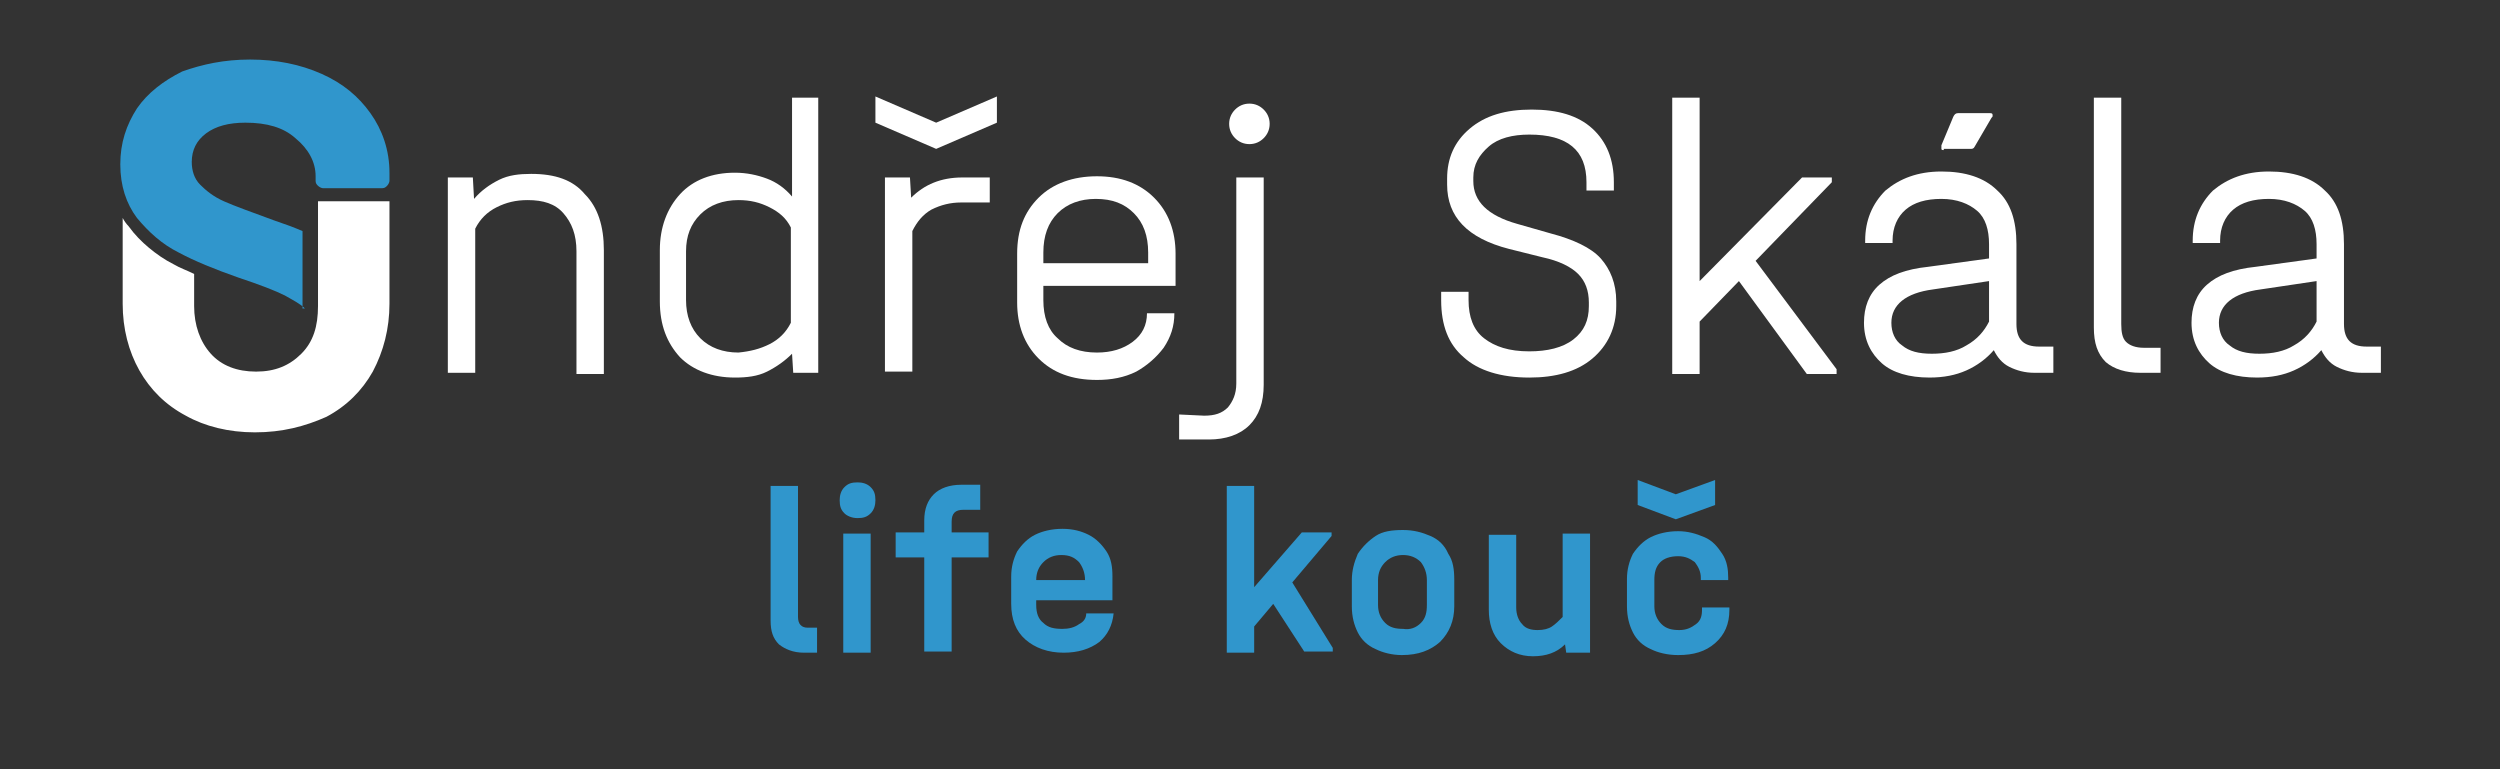
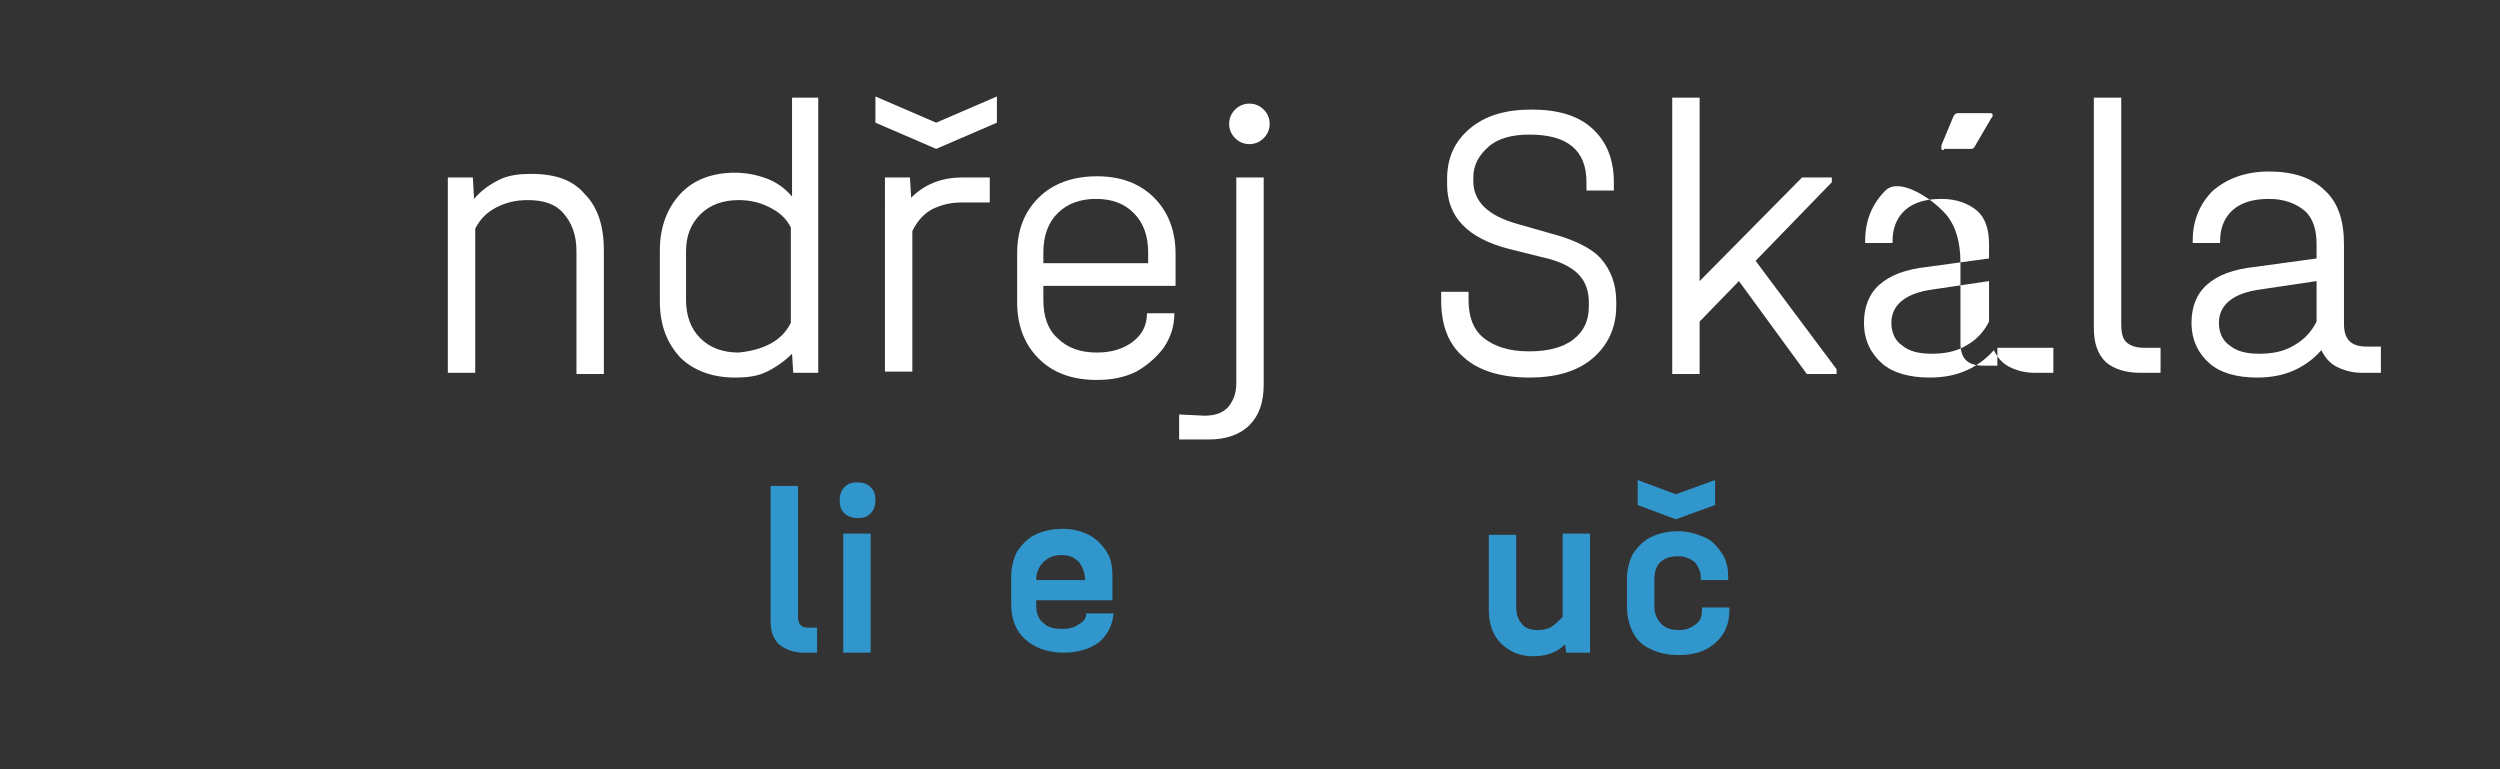
<svg xmlns="http://www.w3.org/2000/svg" version="1.1" id="Vrstva_1" x="0px" y="0px" viewBox="0 0 209.9 64.6" style="enable-background:new 0 0 209.9 64.6;" xml:space="preserve">
  <rect x="0" y="0" width="209.9" height="64.6" fill="#333333" stroke="none" />
  <style type="text/css">
	.st0{fill:#FFFFFF;}
	.st1{fill-rule:evenodd;clip-rule:evenodd;fill:#FFFFFF;}
	.st2{fill-rule:evenodd;clip-rule:evenodd;fill:#3096CC;}
	.st3{fill:#3096CC;}
</style>
  <g id="Vrstva_3">
    <path class="st0" d="M163.2,12.6c-0.1,0-0.2,0-0.2-0.1s0-0.2,0-0.3l1-2.4c0.1-0.2,0.2-0.3,0.4-0.3h2.7c0.2,0,0.2,0.1,0.2,0.2   c0,0.1,0,0.1-0.1,0.2l-1.4,2.4c-0.1,0.2-0.2,0.2-0.4,0.2h-2.2V12.6z" />
    <g>
      <path class="st0" d="M49.1,16.3c1.1,1.1,1.6,2.7,1.6,4.7v10.4h-2.3V21.1c0-1.4-0.4-2.4-1.1-3.2c-0.7-0.8-1.7-1.1-3-1.1    c-1,0-1.8,0.2-2.6,0.6s-1.4,1-1.8,1.8v12.1h-2.3V14.9h2.1l0.1,1.8c0.6-0.7,1.3-1.2,2.1-1.6c0.8-0.4,1.7-0.5,2.7-0.5    C46.6,14.6,48.1,15.1,49.1,16.3z" />
      <path class="st0" d="M68.7,8.2v23.1h-2.1l-0.1-1.6c-0.6,0.6-1.3,1.1-2.1,1.5s-1.7,0.5-2.7,0.5c-1.9,0-3.5-0.6-4.6-1.7    c-1.1-1.2-1.7-2.7-1.7-4.7V21c0-1.9,0.6-3.5,1.7-4.7c1.1-1.2,2.7-1.8,4.6-1.8c1,0,1.9,0.2,2.7,0.5c0.8,0.3,1.5,0.8,2.1,1.5V8.2    H68.7z M64.6,28.9c0.8-0.4,1.4-1,1.8-1.8v-8c-0.4-0.8-1-1.3-1.8-1.7S63,16.8,62,16.8c-1.3,0-2.4,0.4-3.2,1.2    c-0.8,0.8-1.2,1.8-1.2,3.1v4.1c0,1.3,0.4,2.4,1.2,3.2c0.8,0.8,1.9,1.2,3.2,1.2C63,29.5,63.8,29.3,64.6,28.9z" />
      <path class="st0" d="M73.5,8.1l5.1,2.2l5.1-2.2v2.2l-5.1,2.2l-5.1-2.2V8.1z M83.1,14.9V17h-2.4c-0.9,0-1.7,0.2-2.5,0.6    c-0.7,0.4-1.2,1-1.6,1.8v11.8h-2.3V14.9h2.1l0.1,1.7c1.1-1.1,2.5-1.7,4.3-1.7C80.8,14.9,83.1,14.9,83.1,14.9z" />
      <path class="st0" d="M87.6,24v1.2c0,1.4,0.4,2.5,1.2,3.2c0.8,0.8,1.9,1.2,3.3,1.2c1.2,0,2.2-0.3,3-0.9s1.2-1.4,1.2-2.4h2.3    c0,1.1-0.3,2-0.9,2.9c-0.6,0.8-1.4,1.5-2.3,2c-1,0.5-2.1,0.7-3.3,0.7c-2.1,0-3.7-0.6-4.9-1.8c-1.2-1.2-1.8-2.8-1.8-4.7v-4.1    c0-2,0.6-3.5,1.8-4.7c1.2-1.2,2.9-1.8,4.9-1.8s3.6,0.6,4.8,1.8c1.2,1.2,1.8,2.8,1.8,4.7V24H87.6z M88.8,17.9    c-0.8,0.8-1.2,1.9-1.2,3.3v0.9h8.8v-0.9c0-1.4-0.4-2.5-1.2-3.3c-0.8-0.8-1.8-1.2-3.2-1.2C90.7,16.7,89.6,17.1,88.8,17.9z" />
      <path class="st0" d="M101.1,34.9c0.9,0,1.5-0.2,2-0.7c0.4-0.5,0.7-1.1,0.7-2V14.9h2.3v17.4c0,1.5-0.4,2.6-1.2,3.4    c-0.8,0.8-2,1.2-3.4,1.2H99v-2.1L101.1,34.9L101.1,34.9z M103.7,11.6c-0.3-0.3-0.5-0.7-0.5-1.2s0.2-0.9,0.5-1.2s0.7-0.5,1.2-0.5    s0.9,0.2,1.2,0.5c0.3,0.3,0.5,0.7,0.5,1.2s-0.2,0.9-0.5,1.2s-0.7,0.5-1.2,0.5C104.4,12.1,104,11.9,103.7,11.6z" />
      <path class="st0" d="M122.9,30c-1.3-1.1-1.9-2.7-1.9-4.8v-0.7h2.3v0.7c0,1.4,0.4,2.5,1.3,3.2s2.1,1.1,3.8,1.1c1.5,0,2.8-0.3,3.7-1    s1.3-1.6,1.3-2.8v-0.3c0-1-0.3-1.8-0.9-2.4c-0.6-0.6-1.6-1.1-3-1.4l-2.8-0.7c-3.5-0.9-5.2-2.7-5.2-5.4V15c0-1.7,0.6-3.1,1.9-4.2    s3-1.6,5.2-1.6c2.2,0,3.9,0.5,5.1,1.6c1.2,1.1,1.8,2.6,1.8,4.5V16h-2.3v-0.7c0-2.7-1.6-4-4.8-4c-1.4,0-2.6,0.3-3.4,1    s-1.3,1.5-1.3,2.6v0.3c0,1.7,1.2,2.9,3.7,3.6l2.8,0.8c1.9,0.5,3.4,1.2,4.2,2.1s1.3,2.1,1.3,3.6v0.4c0,1.8-0.7,3.3-2,4.4    s-3.1,1.6-5.3,1.6C126,31.7,124.1,31.1,122.9,30z" />
      <path class="st0" d="M154.2,31v0.4h-2.5l-5.7-7.8l-3.3,3.4v4.4h-2.3V8.2h2.3v15.4l8.6-8.7h2.5v0.4l-6.4,6.6L154.2,31z" />
-       <path class="st0" d="M172.4,29.2v2.1h-1.6c-0.8,0-1.5-0.2-2.1-0.5s-1-0.8-1.3-1.4c-0.6,0.7-1.4,1.3-2.3,1.7s-1.9,0.6-3.1,0.6    c-1.7,0-3.1-0.4-4-1.2s-1.5-1.9-1.5-3.4c0-1.3,0.4-2.4,1.3-3.2s2.2-1.3,4.1-1.5l5.1-0.7v-1.2c0-1.2-0.3-2.2-1-2.8s-1.7-1-3-1    s-2.3,0.3-3,0.9s-1.1,1.5-1.1,2.6v0.2h-2.3v-0.2c0-1.7,0.6-3.1,1.7-4.2c1.2-1,2.7-1.6,4.7-1.6s3.6,0.5,4.7,1.6    c1.1,1,1.6,2.5,1.6,4.5v6.7c0,1.3,0.6,1.9,1.9,1.9h1.2V29.2z M165.1,29c0.9-0.5,1.5-1.2,1.9-2v-3.4l-4.7,0.7    c-2.3,0.3-3.5,1.3-3.5,2.8c0,0.8,0.3,1.5,0.9,1.9c0.6,0.5,1.4,0.7,2.5,0.7S164.3,29.5,165.1,29z" />
+       <path class="st0" d="M172.4,29.2v2.1h-1.6c-0.8,0-1.5-0.2-2.1-0.5s-1-0.8-1.3-1.4c-0.6,0.7-1.4,1.3-2.3,1.7s-1.9,0.6-3.1,0.6    c-1.7,0-3.1-0.4-4-1.2s-1.5-1.9-1.5-3.4c0-1.3,0.4-2.4,1.3-3.2s2.2-1.3,4.1-1.5l5.1-0.7v-1.2c0-1.2-0.3-2.2-1-2.8s-1.7-1-3-1    s-2.3,0.3-3,0.9s-1.1,1.5-1.1,2.6v0.2h-2.3v-0.2c0-1.7,0.6-3.1,1.7-4.2s3.6,0.5,4.7,1.6    c1.1,1,1.6,2.5,1.6,4.5v6.7c0,1.3,0.6,1.9,1.9,1.9h1.2V29.2z M165.1,29c0.9-0.5,1.5-1.2,1.9-2v-3.4l-4.7,0.7    c-2.3,0.3-3.5,1.3-3.5,2.8c0,0.8,0.3,1.5,0.9,1.9c0.6,0.5,1.4,0.7,2.5,0.7S164.3,29.5,165.1,29z" />
      <path class="st0" d="M176.8,30.4c-0.7-0.7-1-1.6-1-2.9V8.2h2.3v19c0,0.7,0.1,1.2,0.4,1.5c0.3,0.3,0.8,0.5,1.5,0.5h1.4v2.1h-1.7    C178.5,31.3,177.5,31,176.8,30.4z" />
      <path class="st0" d="M199.9,29.2v2.1h-1.6c-0.8,0-1.5-0.2-2.1-0.5s-1-0.8-1.3-1.4c-0.6,0.7-1.4,1.3-2.3,1.7s-1.9,0.6-3.1,0.6    c-1.7,0-3.1-0.4-4-1.2s-1.5-1.9-1.5-3.4c0-1.3,0.4-2.4,1.3-3.2s2.2-1.3,4.1-1.5l5.1-0.7v-1.2c0-1.2-0.3-2.2-1-2.8s-1.7-1-3-1    s-2.3,0.3-3,0.9s-1.1,1.5-1.1,2.6v0.2h-2.3v-0.2c0-1.7,0.6-3.1,1.7-4.2c1.2-1,2.7-1.6,4.7-1.6s3.6,0.5,4.7,1.6    c1.1,1,1.6,2.5,1.6,4.5v6.7c0,1.3,0.6,1.9,1.9,1.9h1.2V29.2z M192.6,29c0.9-0.5,1.5-1.2,1.9-2v-3.4l-4.7,0.7    c-2.3,0.3-3.5,1.3-3.5,2.8c0,0.8,0.3,1.5,0.9,1.9c0.6,0.5,1.4,0.7,2.5,0.7S191.8,29.5,192.6,29z" />
    </g>
-     <path class="st1" d="M21.4,36.3c-2.2,0-4.2-0.5-5.8-1.4c-1.7-0.9-3-2.2-3.9-3.8c-0.9-1.6-1.4-3.5-1.4-5.6v-7.2   c0.1,0.2,0.3,0.5,0.5,0.7c0.5,0.7,1.1,1.3,1.7,1.8c0.6,0.5,1.3,1,2.1,1.4c0.5,0.3,1.1,0.5,1.7,0.8v2.7c0,1.6,0.5,3,1.4,4   s2.2,1.5,3.8,1.5c1.6,0,2.8-0.5,3.8-1.5s1.4-2.3,1.4-4v-8.8h6v8.6c0,2.1-0.5,4-1.4,5.7c-0.9,1.6-2.2,2.9-3.9,3.8   C25.6,35.8,23.7,36.3,21.4,36.3L21.4,36.3z" />
-     <path class="st2" d="M25.6,25.9c-0.4-0.4-1-0.7-1.7-1.1c-0.8-0.4-2.1-0.9-3.9-1.5c-2-0.7-3.7-1.4-5-2.1c-1.4-0.7-2.5-1.7-3.5-2.9   c-0.9-1.2-1.4-2.7-1.4-4.5s0.5-3.3,1.4-4.7c0.9-1.3,2.2-2.3,3.8-3.1C17,5.4,18.8,5,21,5s4.2,0.4,6,1.2s3.1,1.9,4.1,3.3   c1,1.4,1.6,3.1,1.6,5v0.7c0,0.1-0.1,0.3-0.2,0.4c-0.1,0.1-0.2,0.2-0.4,0.2h-5c-0.1,0-0.3-0.1-0.4-0.2s-0.2-0.2-0.2-0.4v-0.4   c0-1.2-0.6-2.3-1.7-3.2c-1-0.9-2.4-1.3-4.2-1.3c-1.4,0-2.5,0.3-3.3,0.9c-0.8,0.6-1.2,1.4-1.2,2.4c0,0.7,0.2,1.4,0.7,1.9   s1.1,1,2,1.4s2.3,0.9,4.2,1.6c0.9,0.3,1.7,0.6,2.4,0.9v6.5H25.6z" />
    <g>
      <path class="st3" d="M65.4,54.1c-0.5-0.5-0.7-1.1-0.7-2V40.8H67v11c0,0.6,0.3,0.9,0.8,0.9h0.8v2.1h-1.1    C66.6,54.8,65.9,54.5,65.4,54.1z" />
      <path class="st3" d="M70.9,43.1c-0.3-0.3-0.4-0.6-0.4-1.1c0-0.4,0.1-0.8,0.4-1.1s0.6-0.4,1.1-0.4c0.4,0,0.8,0.1,1.1,0.4    c0.3,0.3,0.4,0.6,0.4,1.1c0,0.4-0.1,0.8-0.4,1.1s-0.6,0.4-1.1,0.4S71.1,43.3,70.9,43.1z M73.1,44.8v10h-2.3v-10H73.1z" />
-       <path class="st3" d="M83,46.8h-3.1v7.9h-2.3v-7.9h-2.4v-2.1h2.4v-1c0-1,0.3-1.7,0.8-2.2s1.3-0.8,2.3-0.8h1.6v2.1h-1.4    c-0.7,0-1,0.3-1,1v0.9H83V46.8z" />
      <path class="st3" d="M87,50.6v0.2c0,0.7,0.2,1.2,0.6,1.5c0.4,0.4,0.9,0.5,1.6,0.5c0.5,0,1-0.1,1.4-0.4c0.4-0.2,0.6-0.5,0.6-0.9    h2.3c-0.1,1-0.5,1.8-1.2,2.4c-0.8,0.6-1.8,0.9-3,0.9c-1.3,0-2.4-0.4-3.2-1.1s-1.2-1.7-1.2-3v-2.3c0-0.8,0.2-1.5,0.5-2.1    c0.4-0.6,0.9-1.1,1.5-1.4s1.4-0.5,2.3-0.5s1.6,0.2,2.2,0.5s1.1,0.8,1.5,1.4c0.4,0.6,0.5,1.3,0.5,2.1v2H87V50.6z M87.6,47.2    c-0.4,0.4-0.6,0.9-0.6,1.5l0,0h4.1l0,0c0-0.6-0.2-1.1-0.5-1.5c-0.4-0.4-0.8-0.6-1.5-0.6C88.5,46.6,88,46.8,87.6,47.2z" />
-       <path class="st3" d="M111.9,54.4v0.3h-2.4l-2.6-4l-1.6,1.9v2.2H103v-14h2.3v8.5l4-4.6h2.5V45l-3.3,3.9L111.9,54.4z" />
-       <path class="st3" d="M115.5,54.5c-0.7-0.3-1.2-0.8-1.5-1.4s-0.5-1.3-0.5-2.2v-2.2c0-0.8,0.2-1.5,0.5-2.2c0.4-0.6,0.9-1.1,1.5-1.5    s1.4-0.5,2.3-0.5s1.6,0.2,2.3,0.5s1.2,0.8,1.5,1.5c0.4,0.6,0.5,1.3,0.5,2.2v2.2c0,1.2-0.4,2.2-1.2,3c-0.8,0.7-1.8,1.1-3.2,1.1    C116.9,55,116.1,54.8,115.5,54.5z M119.3,52.3c0.4-0.4,0.5-0.9,0.5-1.5v-2.1c0-0.6-0.2-1.1-0.5-1.5c-0.4-0.4-0.9-0.6-1.5-0.6    s-1.1,0.2-1.5,0.6c-0.4,0.4-0.6,0.9-0.6,1.5v2.1c0,0.6,0.2,1.1,0.6,1.5s0.9,0.5,1.5,0.5C118.4,52.9,118.9,52.7,119.3,52.3z" />
      <path class="st3" d="M133.5,44.8v10h-2l-0.1-0.7c-0.7,0.7-1.6,1-2.7,1c-1.1,0-2-0.4-2.7-1.1c-0.7-0.7-1-1.7-1-2.8v-6.3h2.3V51    c0,0.6,0.2,1.1,0.5,1.4c0.3,0.4,0.8,0.5,1.3,0.5s0.9-0.1,1.2-0.3s0.6-0.5,0.9-0.8v-7C131.2,44.8,133.5,44.8,133.5,44.8z" />
      <path class="st3" d="M138.6,54.5c-0.7-0.3-1.2-0.8-1.5-1.4s-0.5-1.3-0.5-2.2v-2.3c0-0.8,0.2-1.5,0.5-2.1c0.4-0.6,0.9-1.1,1.5-1.4    s1.4-0.5,2.3-0.5c0.8,0,1.5,0.2,2.2,0.5s1.1,0.8,1.5,1.4c0.4,0.6,0.5,1.3,0.5,2v0.2h-2.3v-0.2c0-0.5-0.2-0.9-0.5-1.3    c-0.4-0.3-0.8-0.5-1.4-0.5c-0.7,0-1.2,0.2-1.5,0.5c-0.4,0.4-0.5,0.9-0.5,1.5v2.2c0,0.6,0.2,1.1,0.6,1.5s0.9,0.5,1.5,0.5    s1-0.2,1.4-0.5s0.5-0.7,0.5-1.2V51h2.3v0.2c0,1.2-0.4,2.1-1.2,2.8s-1.8,1-3.1,1C140,55,139.2,54.8,138.6,54.5z M137.5,40.3    l3.2,1.2l3.3-1.2v2.1l-3.3,1.2l-3.2-1.2V40.3z" />
    </g>
  </g>
  <g id="vodítka">
</g>
</svg>